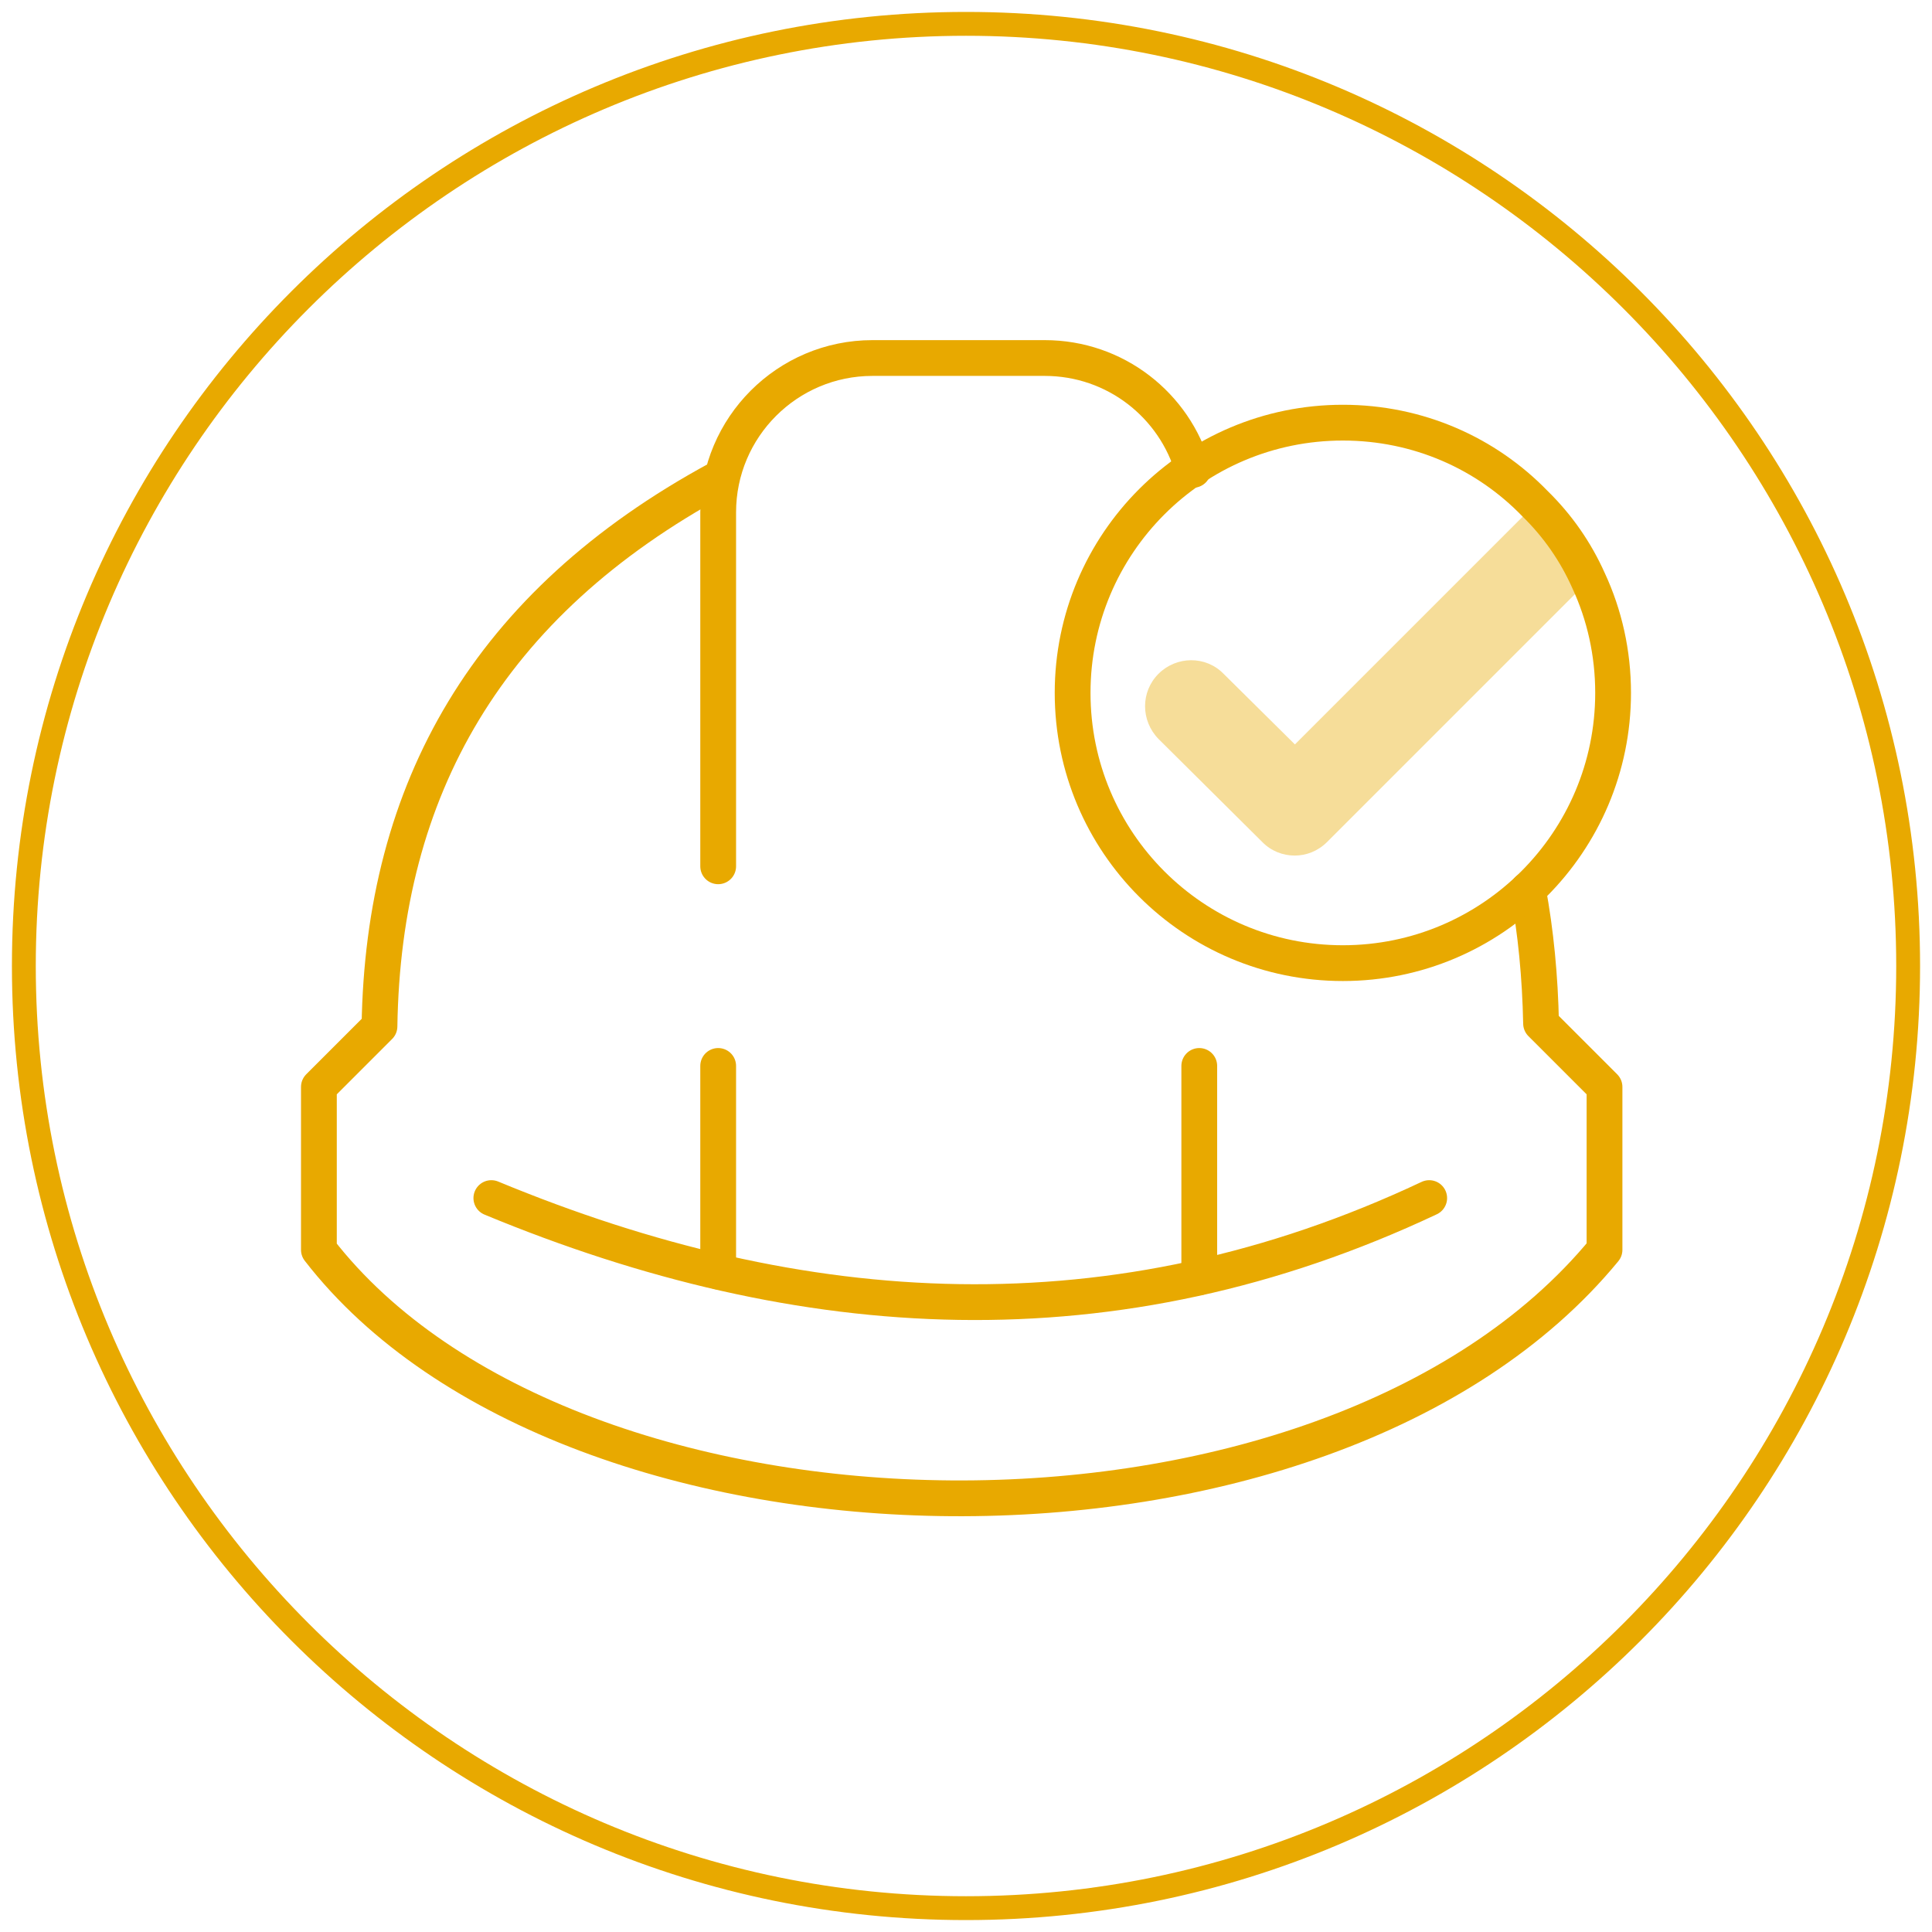
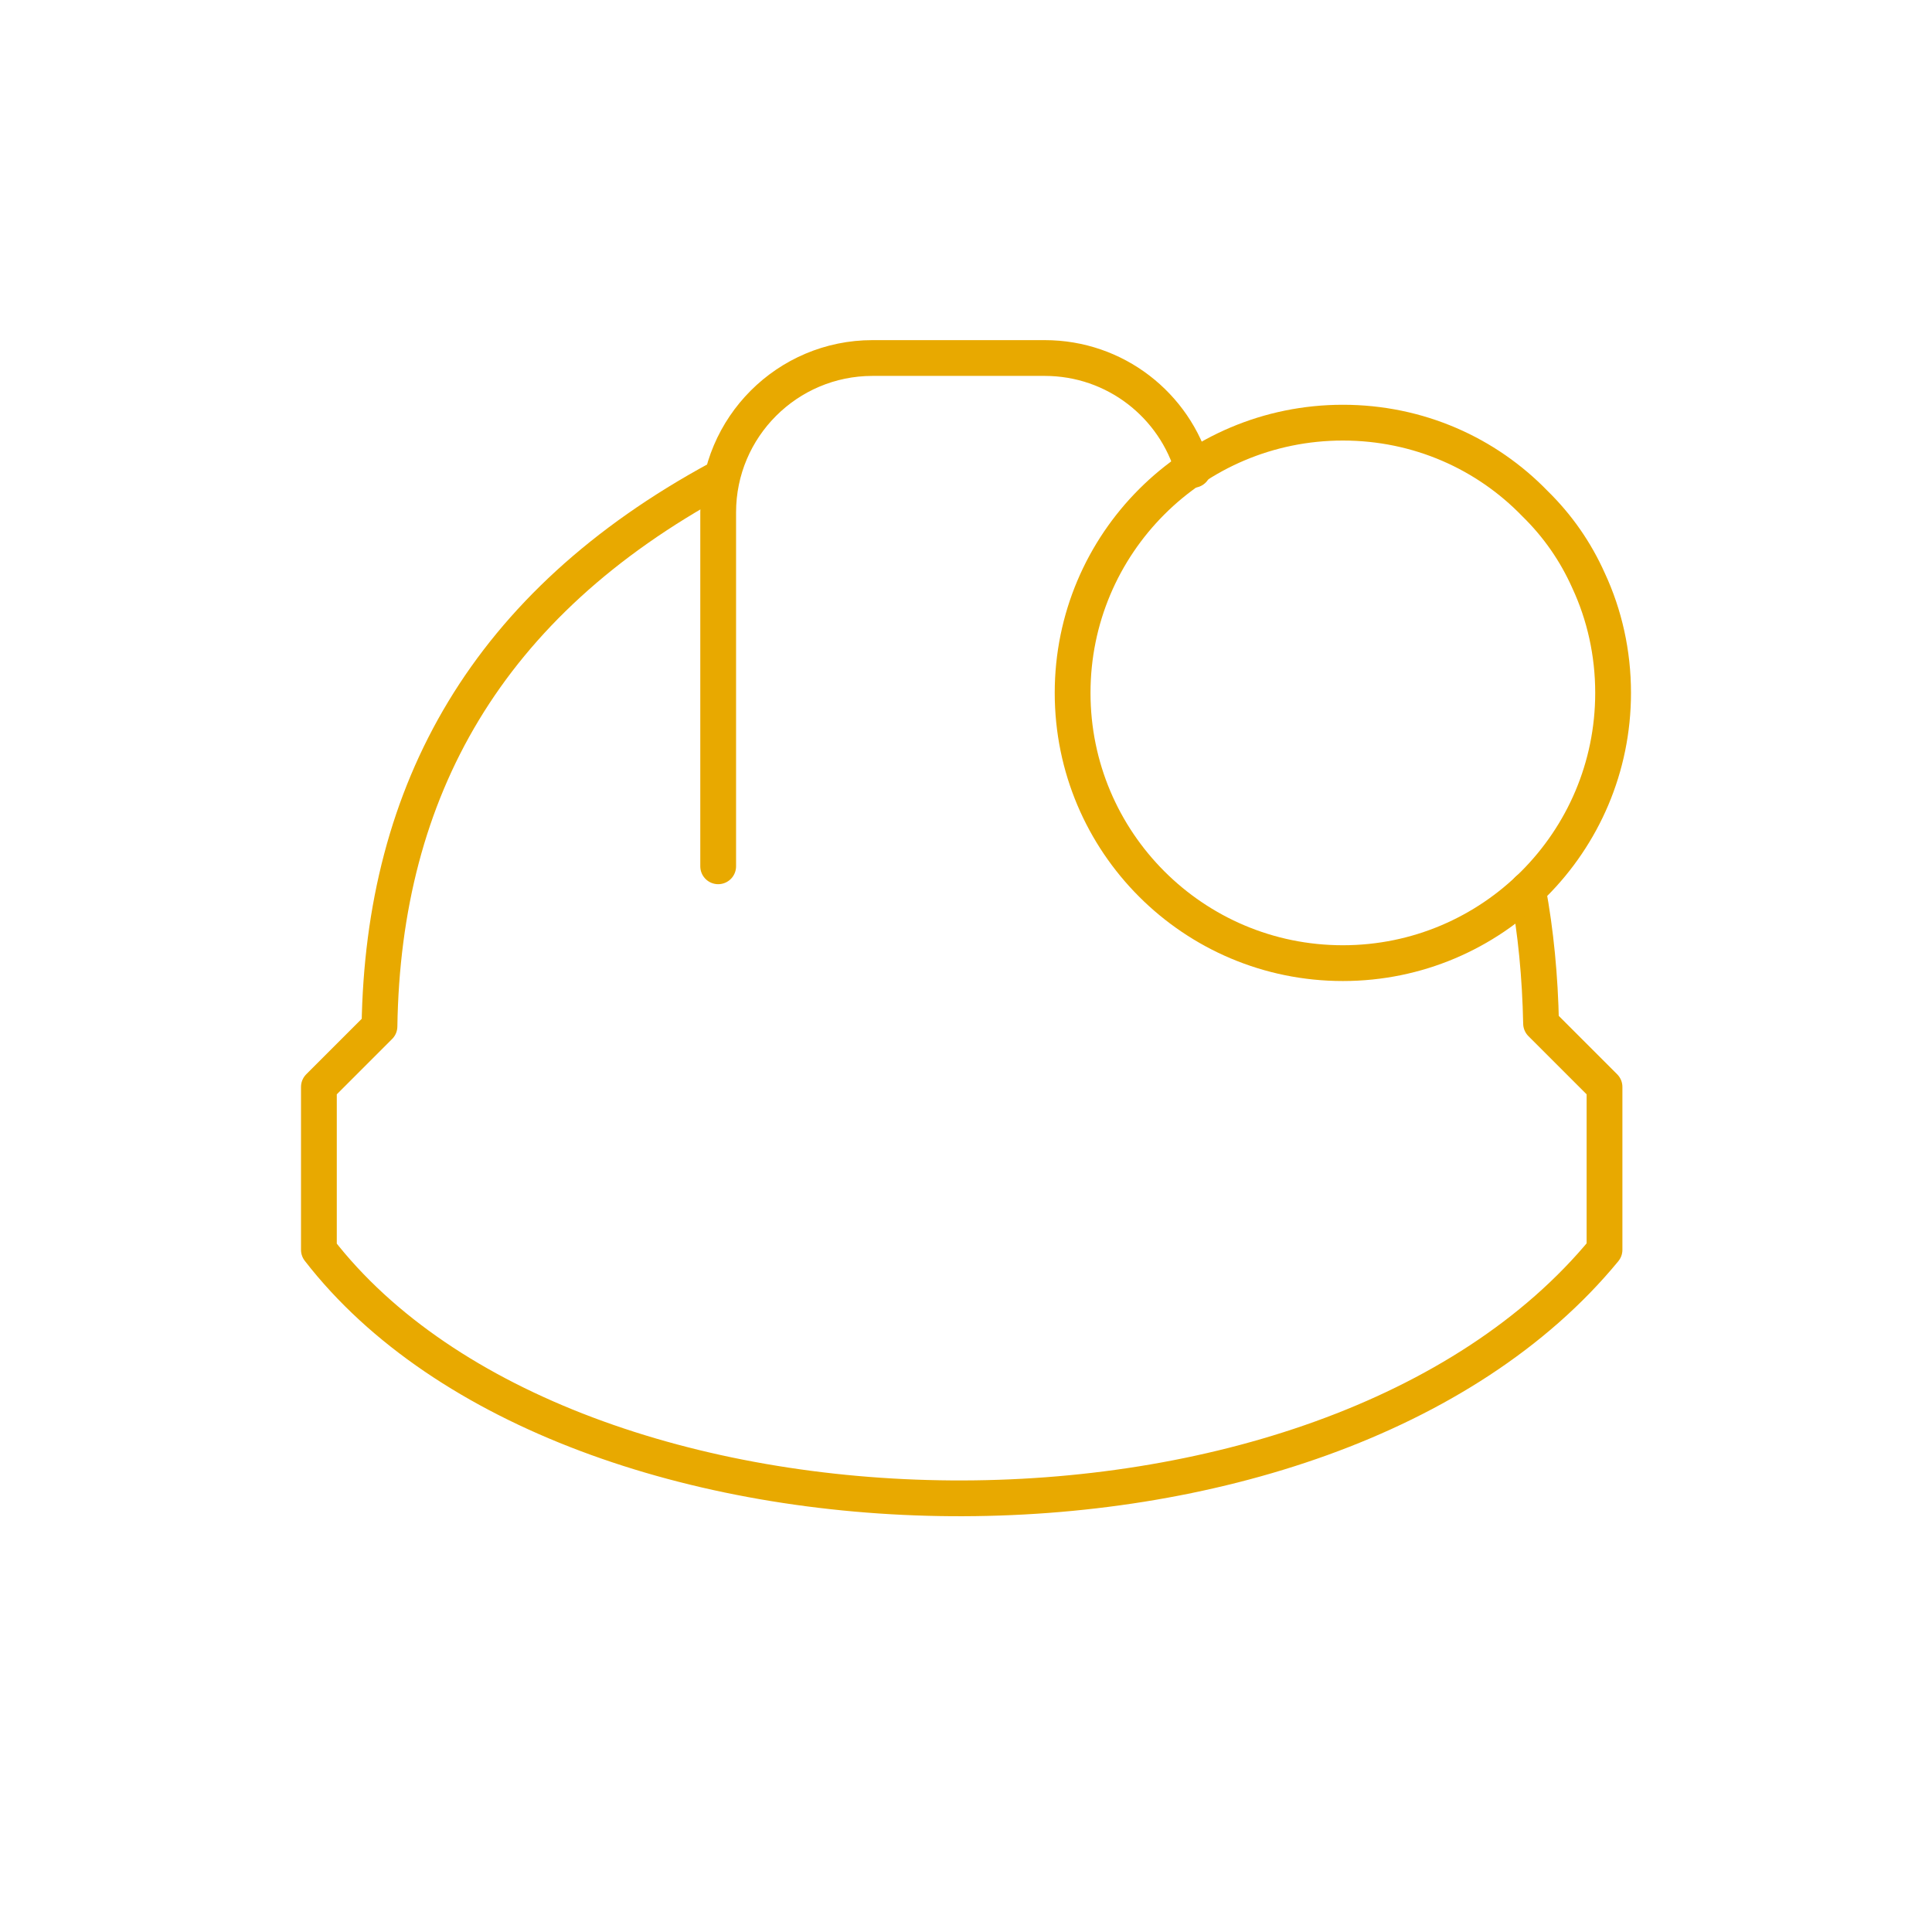
<svg xmlns="http://www.w3.org/2000/svg" id="_圖層_1" data-name="圖層 1" viewBox="0 0 81 81">
  <defs>
    <style>
      .cls-1 {
        fill: #f6dd99;
      }

      .cls-1, .cls-2 {
        stroke-width: 0px;
      }

      .cls-2 {
        fill: #e8a900;
      }

      .cls-3 {
        fill: none;
        stroke: #e8a900;
        stroke-linecap: round;
        stroke-linejoin: round;
        stroke-width: 1.5px;
      }
    </style>
  </defs>
-   <path class="cls-2" d="m40.5,1.5c21.5,0,39,17.5,39,39s-17.5,39-39,39S1.5,62,1.5,40.5,19,1.5,40.5,1.5m0-1C18.41.5.5,18.41.5,40.5s17.91,40,40,40,40-17.91,40-40S62.59.5,40.5.5h0Z" />
  <g>
-     <path class="cls-3" d="m20.6,50.23c13.05,5.41,26.14,6.21,39.32,0" />
    <path class="cls-3" d="m64.06,37.3c.33,1.77.51,3.65.55,5.61l2.66,2.66v6.83c-11.67,14.19-43.38,13.59-53.9,0v-6.83l2.54-2.54c.15-9.92,4.52-17.71,14.21-22.96" />
    <path class="cls-3" d="m30.11,36.32v-14.84c0-3.57,2.9-6.47,6.47-6.47h7.22c2.96,0,5.45,1.98,6.22,4.69" />
-     <line class="cls-3" x1="30.11" y1="44.69" x2="30.11" y2="53.31" />
-     <line class="cls-3" x1="50.28" y1="44.69" x2="50.28" y2="53.55" />
    <g>
-       <path class="cls-1" d="m66.6,24.34l-10.96,10.96c-.39.39-.88.57-1.36.57s-.98-.18-1.36-.57l-4.35-4.32c-.75-.77-.75-1.98,0-2.73s1.98-.77,2.73,0l2.99,2.96,10.09-10.09c.95.93,1.7,2.01,2.24,3.22h-.02Z" />
      <path class="cls-3" d="m67.63,29.05c0,6.25-5.07,11.33-11.33,11.33s-11.33-5.07-11.33-11.33,5.07-11.33,11.33-11.33c3.17,0,6.02,1.29,8.06,3.4.95.93,1.7,2.01,2.24,3.22.67,1.44,1.03,3.04,1.03,4.71Z" />
    </g>
  </g>
</svg>